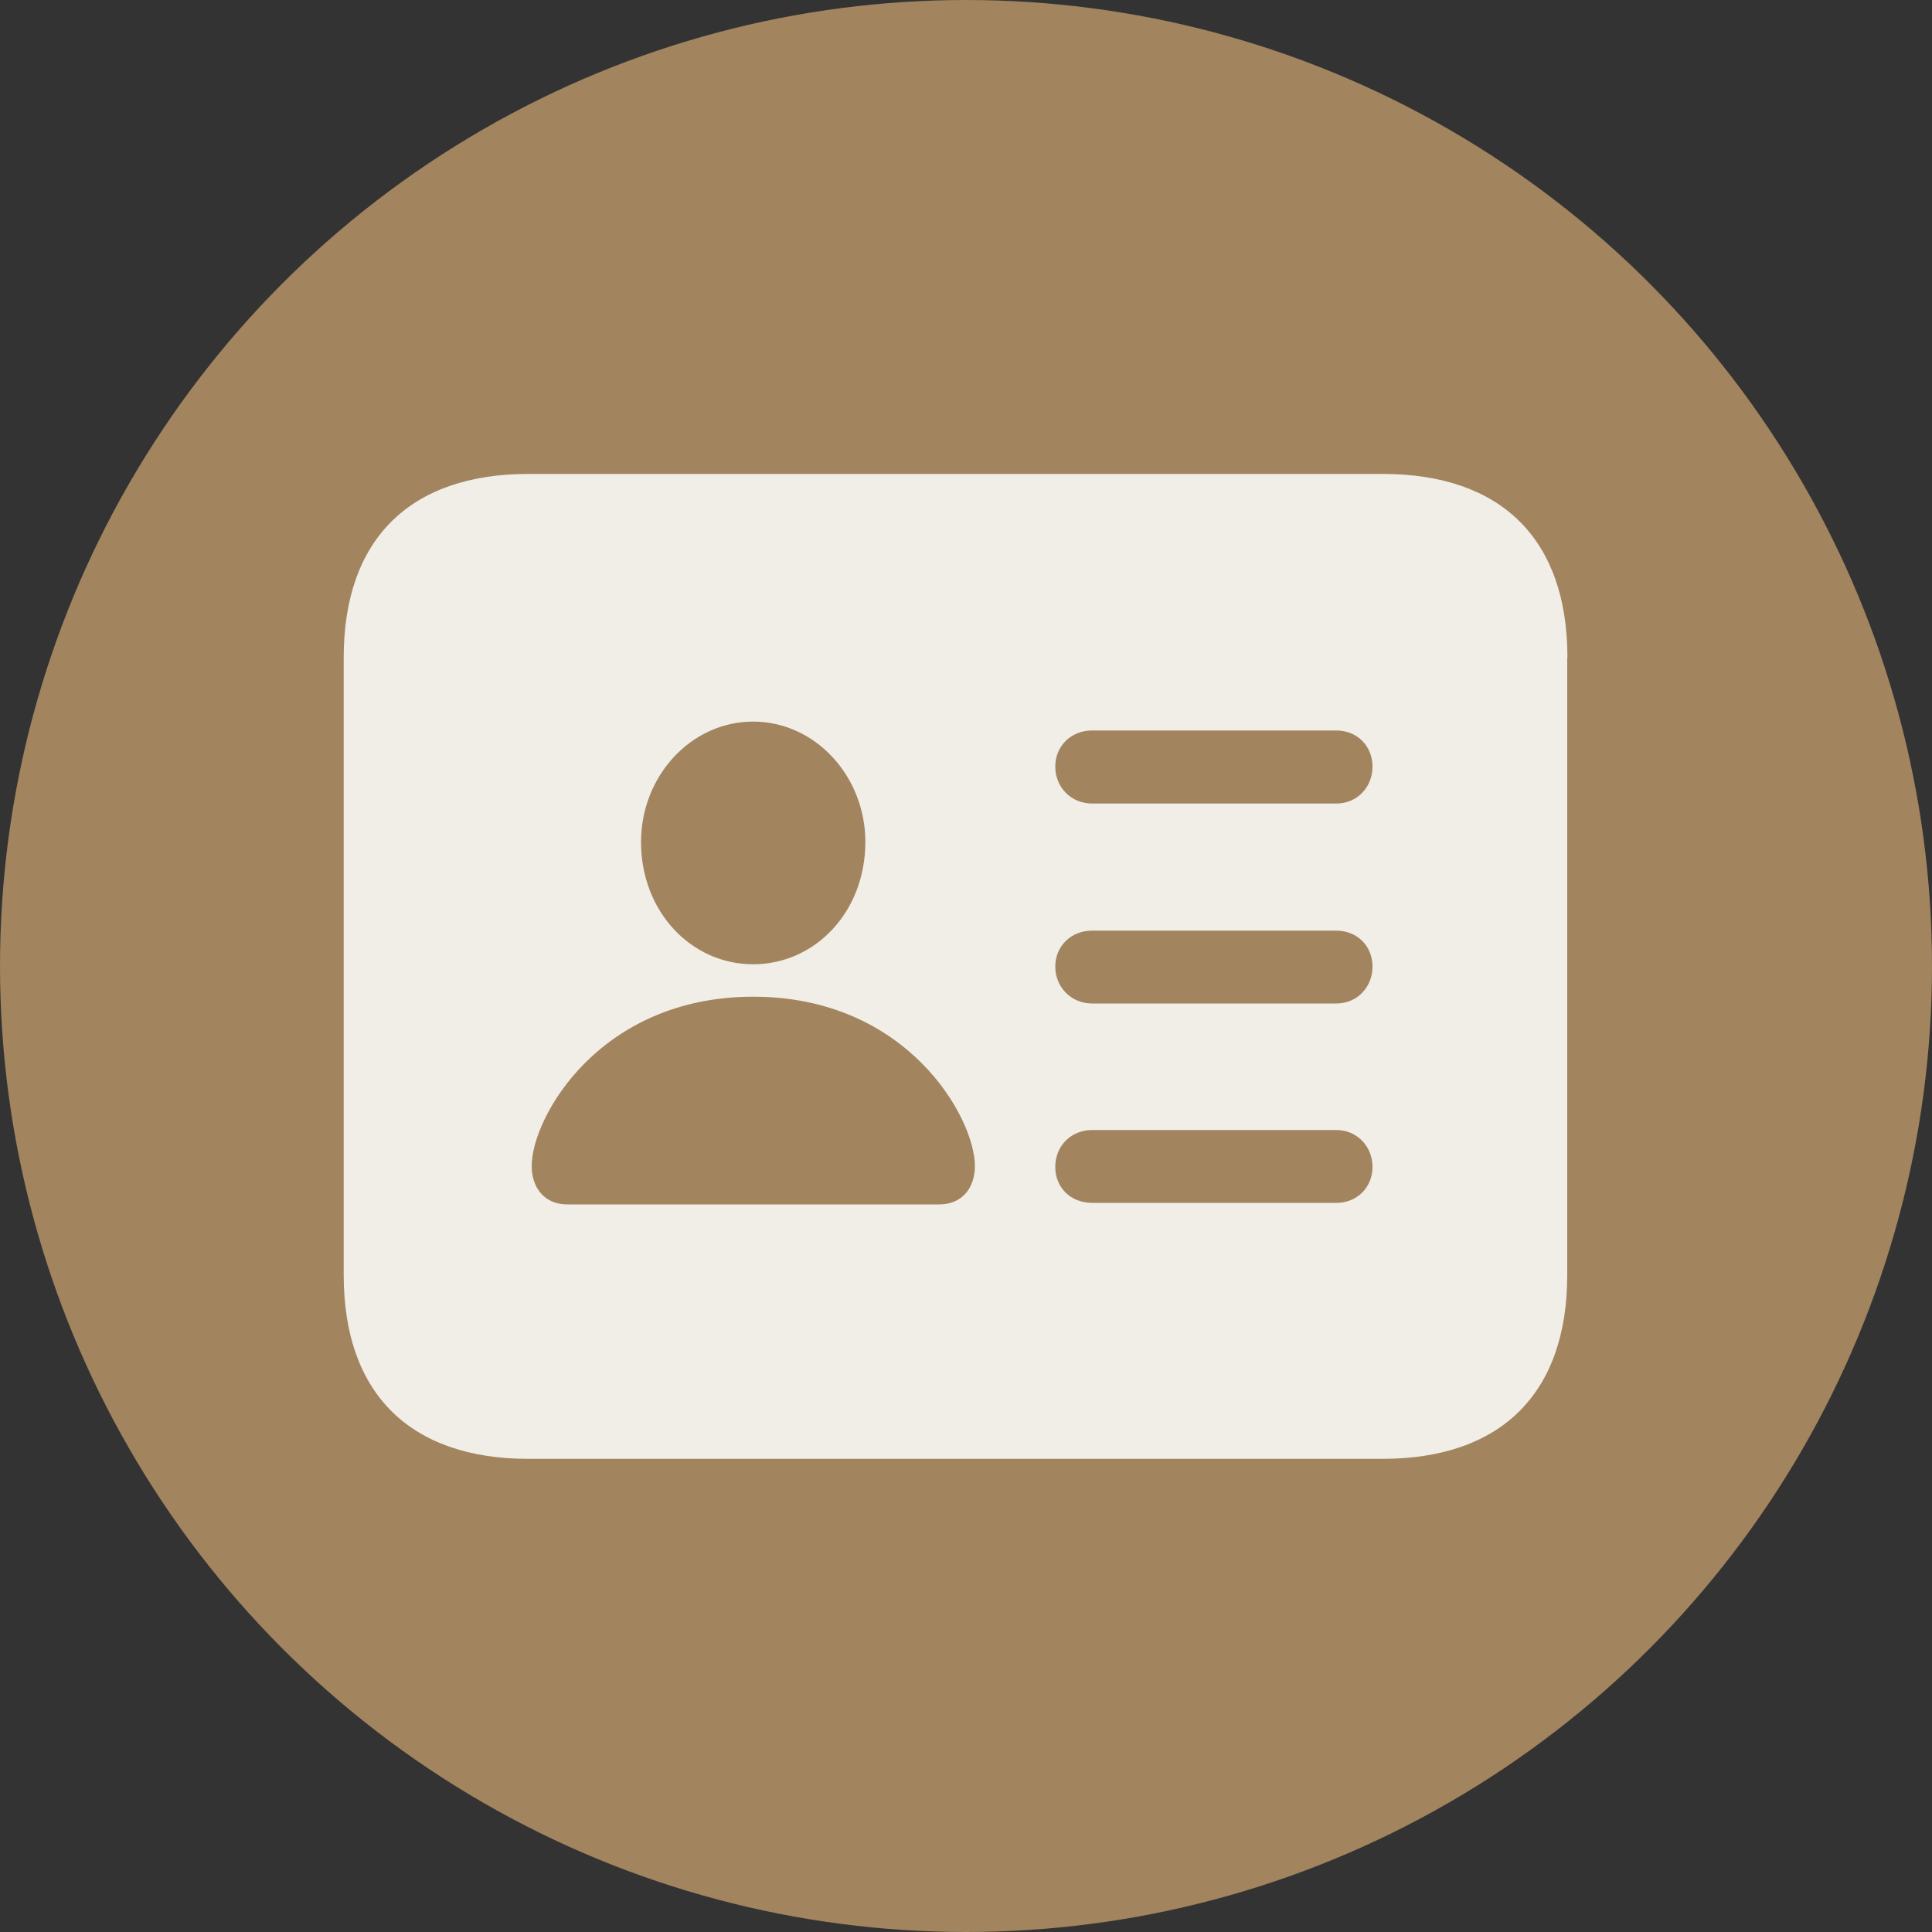
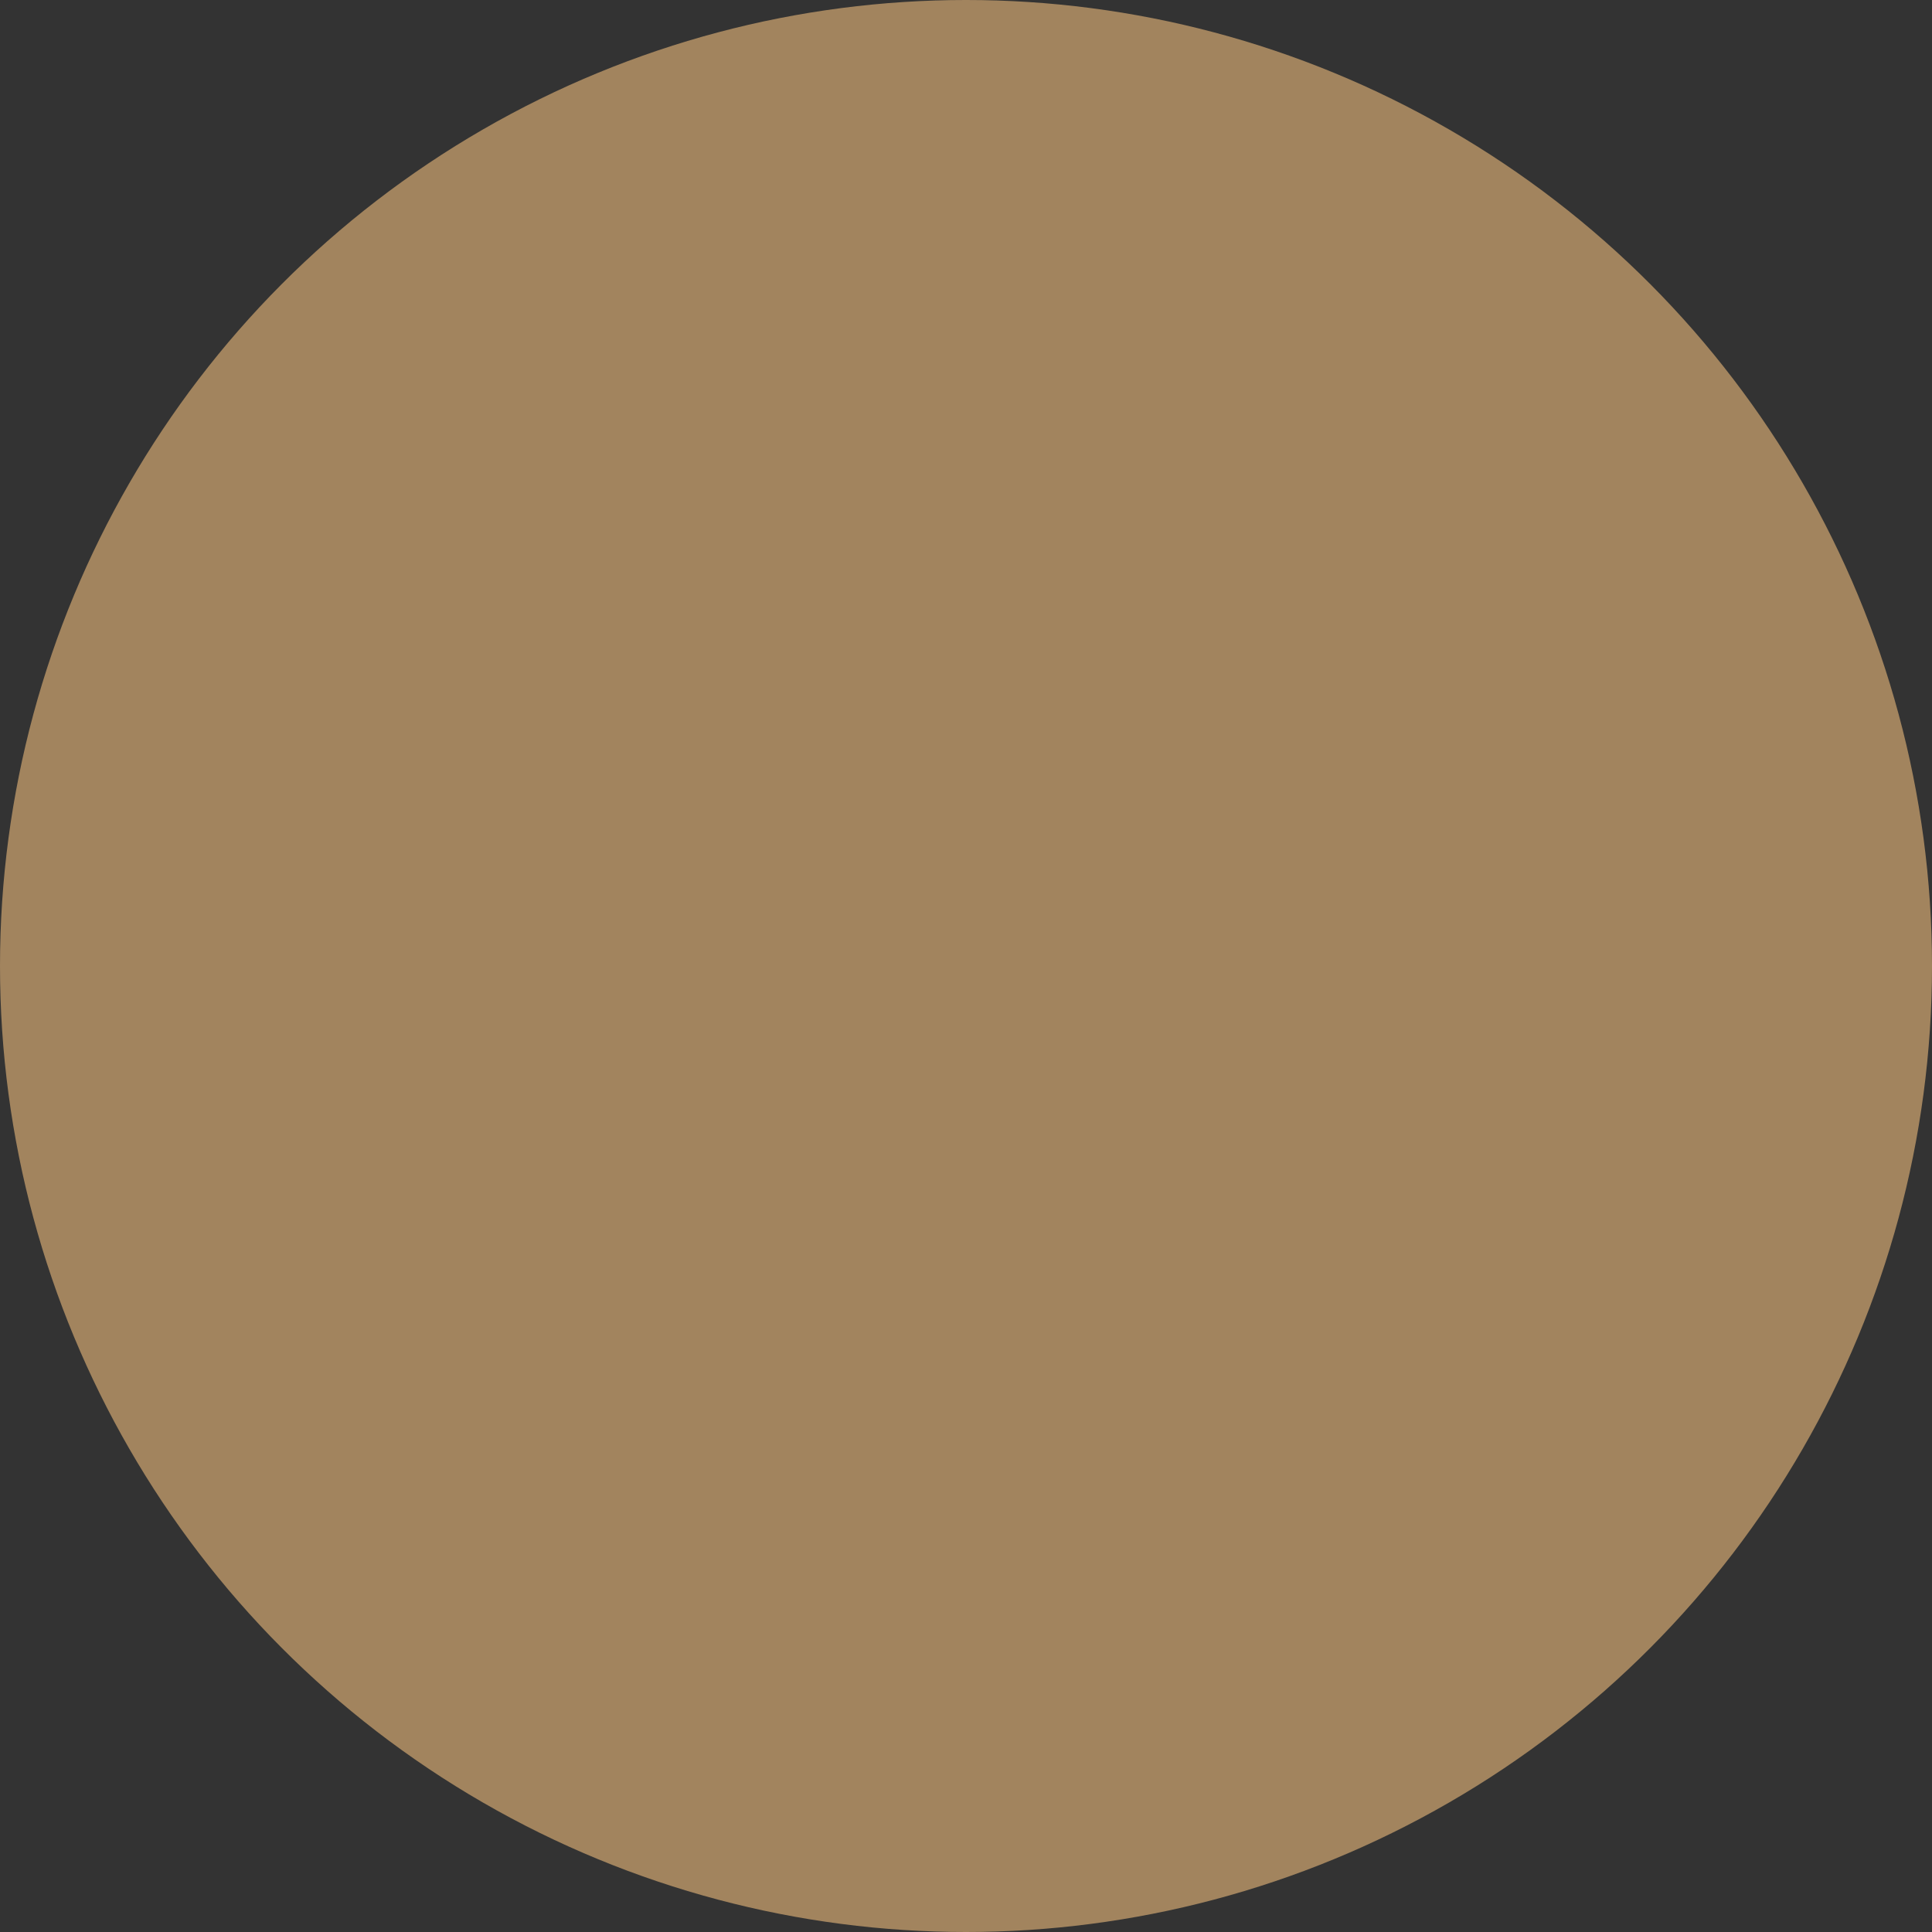
<svg xmlns="http://www.w3.org/2000/svg" version="1.1" viewBox="0 0 100 100">
  <rect x="0" y="0" width="100" height="100" fill="#333333" stroke="none" />
  <circle fill="#a2845e" cx="50" cy="50" r="50" />
  <g fill="#fff" fill-opacity="0.85">
-     <path class="st1" d="M81.12,34.03v31.97c0,6.1-3.41,9.51-9.57,9.51H27.35c-6.14,0-9.56-3.4-9.56-9.51v-31.97c0-6.11,3.42-9.5,9.56-9.5h44.21c6.16,0,9.57,3.39,9.57,9.5ZM27.52,60.35c0,1.1.64,1.99,1.84,1.99h19.25c1.22,0,1.85-.89,1.85-1.99,0-2.48-3.49-8.76-11.47-8.76s-11.47,6.27-11.47,8.76ZM56.53,58.49c-1.11,0-1.91.84-1.91,1.91s.8,1.86,1.91,1.86h12.64c1.07,0,1.87-.8,1.87-1.86s-.8-1.91-1.87-1.91h-12.64ZM56.53,48.17c-1.11,0-1.91.82-1.91,1.86s.8,1.91,1.91,1.91h12.64c1.07,0,1.87-.84,1.87-1.91s-.8-1.86-1.87-1.86h-12.64ZM33.18,43.58c0,3.62,2.61,6.33,5.8,6.33,3.21,0,5.81-2.71,5.81-6.33,0-3.41-2.6-6.23-5.81-6.23s-5.8,2.82-5.8,6.23ZM56.53,37.81c-1.11,0-1.91.82-1.91,1.87s.8,1.91,1.91,1.91h12.64c1.07,0,1.87-.84,1.87-1.91s-.8-1.87-1.87-1.87h-12.64Z" />
-   </g>
+     </g>
</svg>